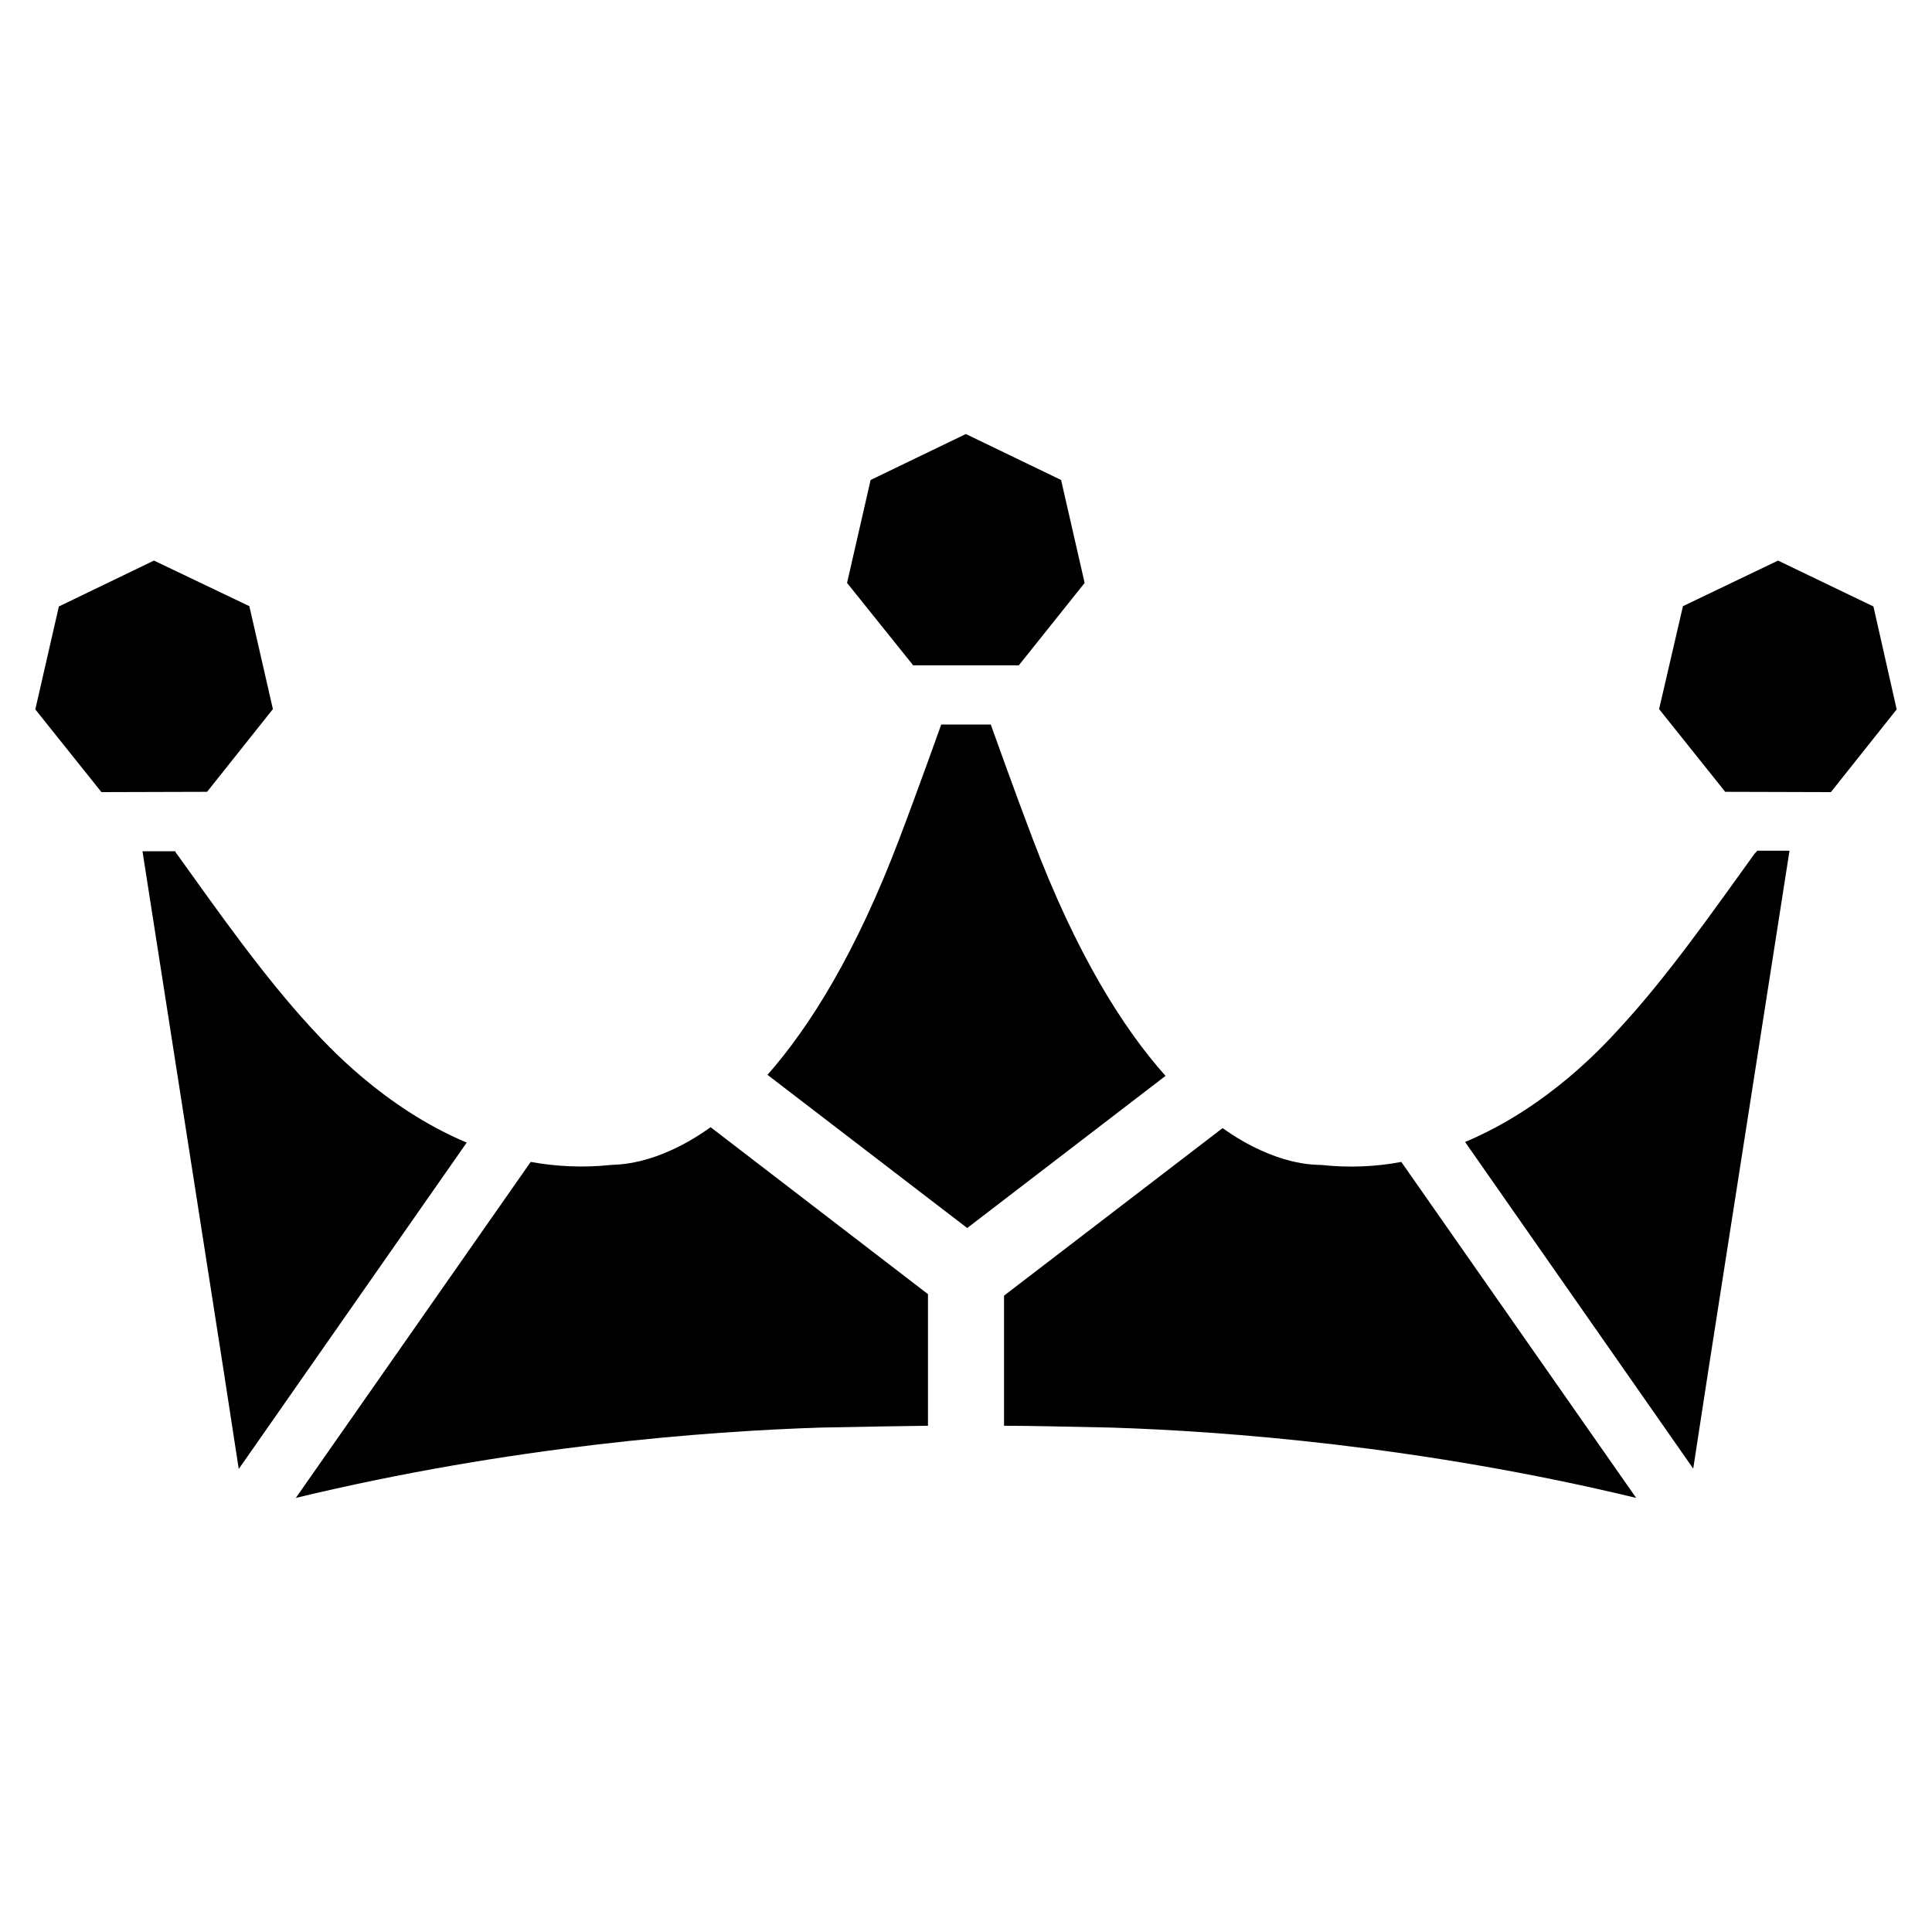
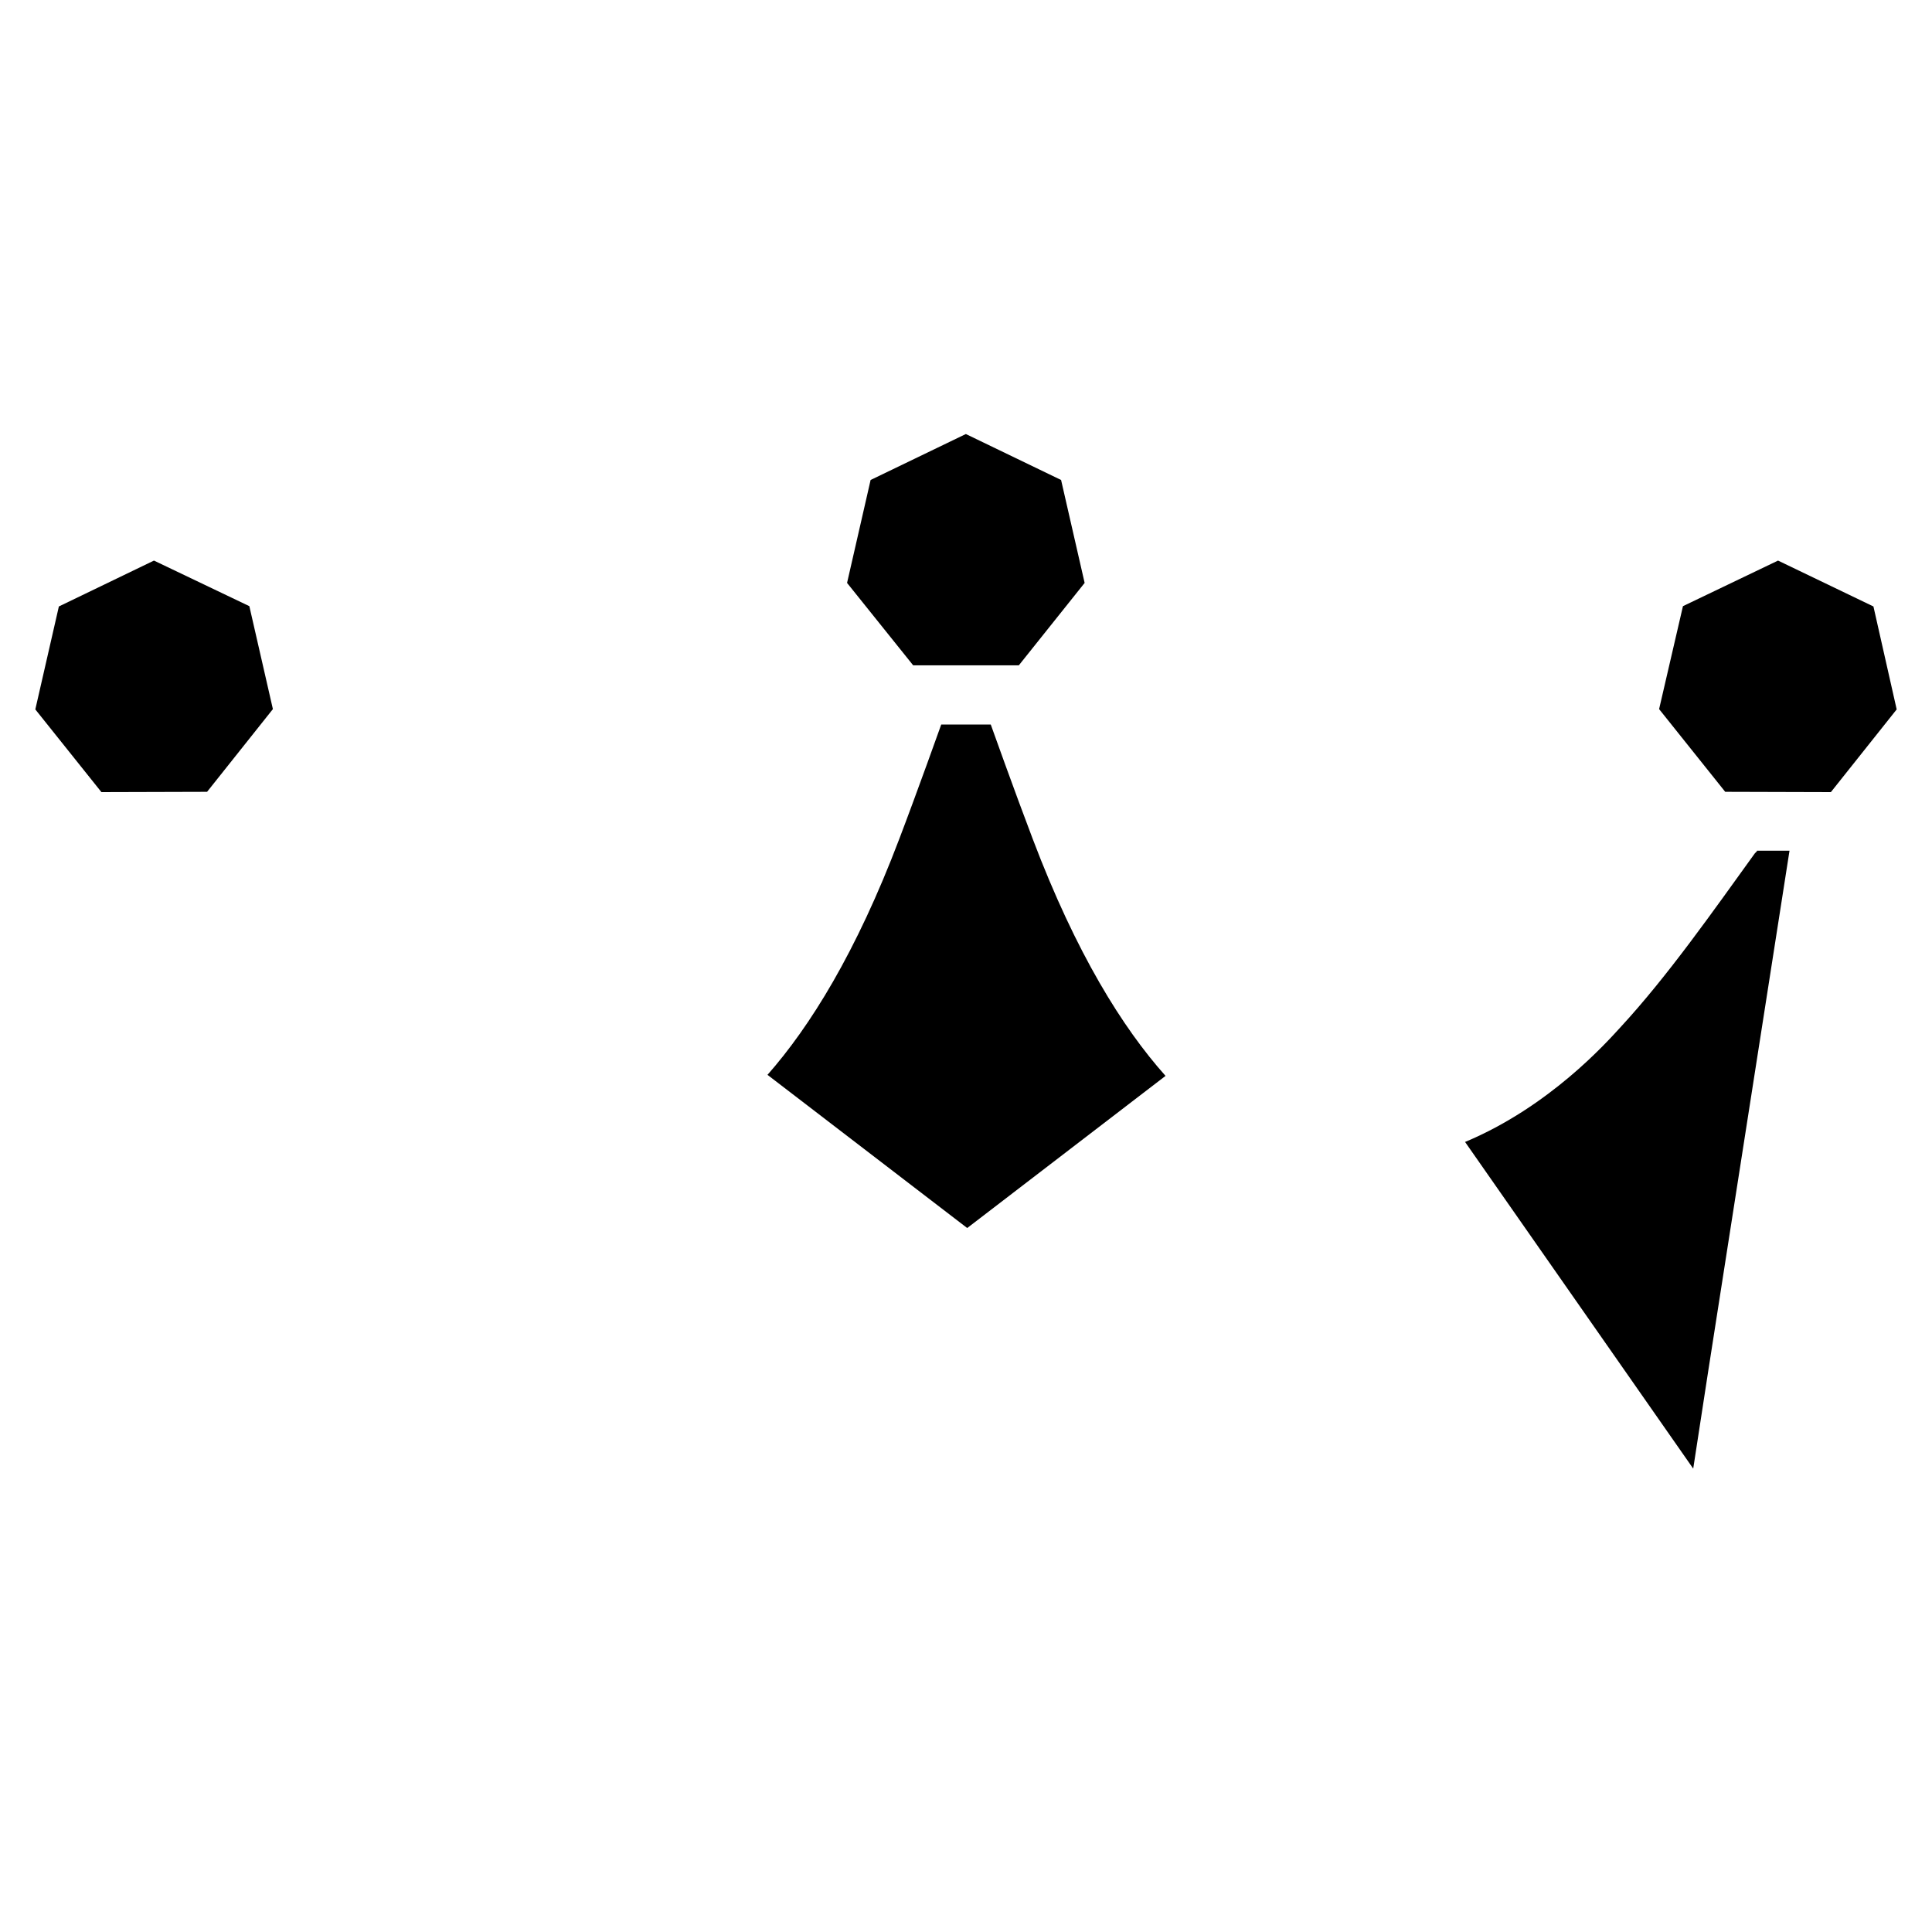
<svg xmlns="http://www.w3.org/2000/svg" viewBox="0 0 64 64">
  <g transform="translate(1.17, 14.38)">
    <path d="M24.26,21.23l6.61,5.07,6.57-5.04c-1.42-1.59-2.96-4.05-4.4-7.85-.58-1.52-1.39-3.79-1.39-3.79h-1.64s-.81,2.27-1.39,3.79c-1.43,3.77-2.96,6.22-4.37,7.82Z" style="fill: #000; fill-rule: evenodd;" />
-     <path d="M39.33,22.99l-7.24,5.55v4.31c.9,0,2.01.03,3.54.06,3.79.12,10.26.61,17.4,2.33l-7.78-11.13c-.84.16-1.73.2-2.66.1-.14-.01-1.46.06-3.26-1.22Z" style="fill: #000; fill-rule: evenodd;" />
-     <path d="M29.57,32.85v-4.36l-7.2-5.53c-1.83,1.31-3.16,1.23-3.3,1.25-.94.1-1.83.05-2.66-.1l-7.78,11.13c7.13-1.72,13.61-2.21,17.4-2.33,1.54-.03,2.64-.05,3.54-.06Z" style="fill: #000; fill-rule: evenodd;" />
    <polygon points="30.83 7.66 32.58 7.66 34.76 4.93 33.98 1.52 30.83 0 30.83 0 30.83 0 30.82 0 30.82 0 27.67 1.52 26.89 4.93 29.08 7.66 30.82 7.66 30.83 7.66 30.83 7.66" style="fill: #000; fill-rule: evenodd;" />
    <polygon points="0 9.12 2.19 11.86 5.69 11.85 7.87 9.11 7.09 5.7 3.93 4.19 .78 5.71 0 9.12" style="fill: #000; fill-rule: evenodd;" />
    <polygon points="61.66 9.12 60.89 5.71 57.73 4.19 54.58 5.7 53.79 9.11 55.98 11.85 59.48 11.86 61.66 9.12" style="fill: #000; fill-rule: evenodd;" />
    <path d="M47.37,23.46l7.55,10.81c.15-.97.46-2.99.5-3.25.05-.32,2.69-17.22,2.69-17.22h-1.08v.02s-.06.06-.06.06c0,0,0,0-.01.01-1.38,1.91-2.88,4.06-4.46,5.77-.45.49-2.34,2.62-5.14,3.79Z" style="fill: #000; fill-rule: evenodd;" />
-     <path d="M6.74,34.28l7.55-10.81c-2.8-1.18-4.68-3.3-5.14-3.79-1.58-1.71-3.09-3.86-4.46-5.77,0,0,0-.01-.01-.01l-.04-.06v-.02h-1.09s2.64,16.9,2.69,17.22c.04.26.35,2.28.5,3.25Z" style="fill: #000; fill-rule: evenodd;" />
  </g>
</svg>